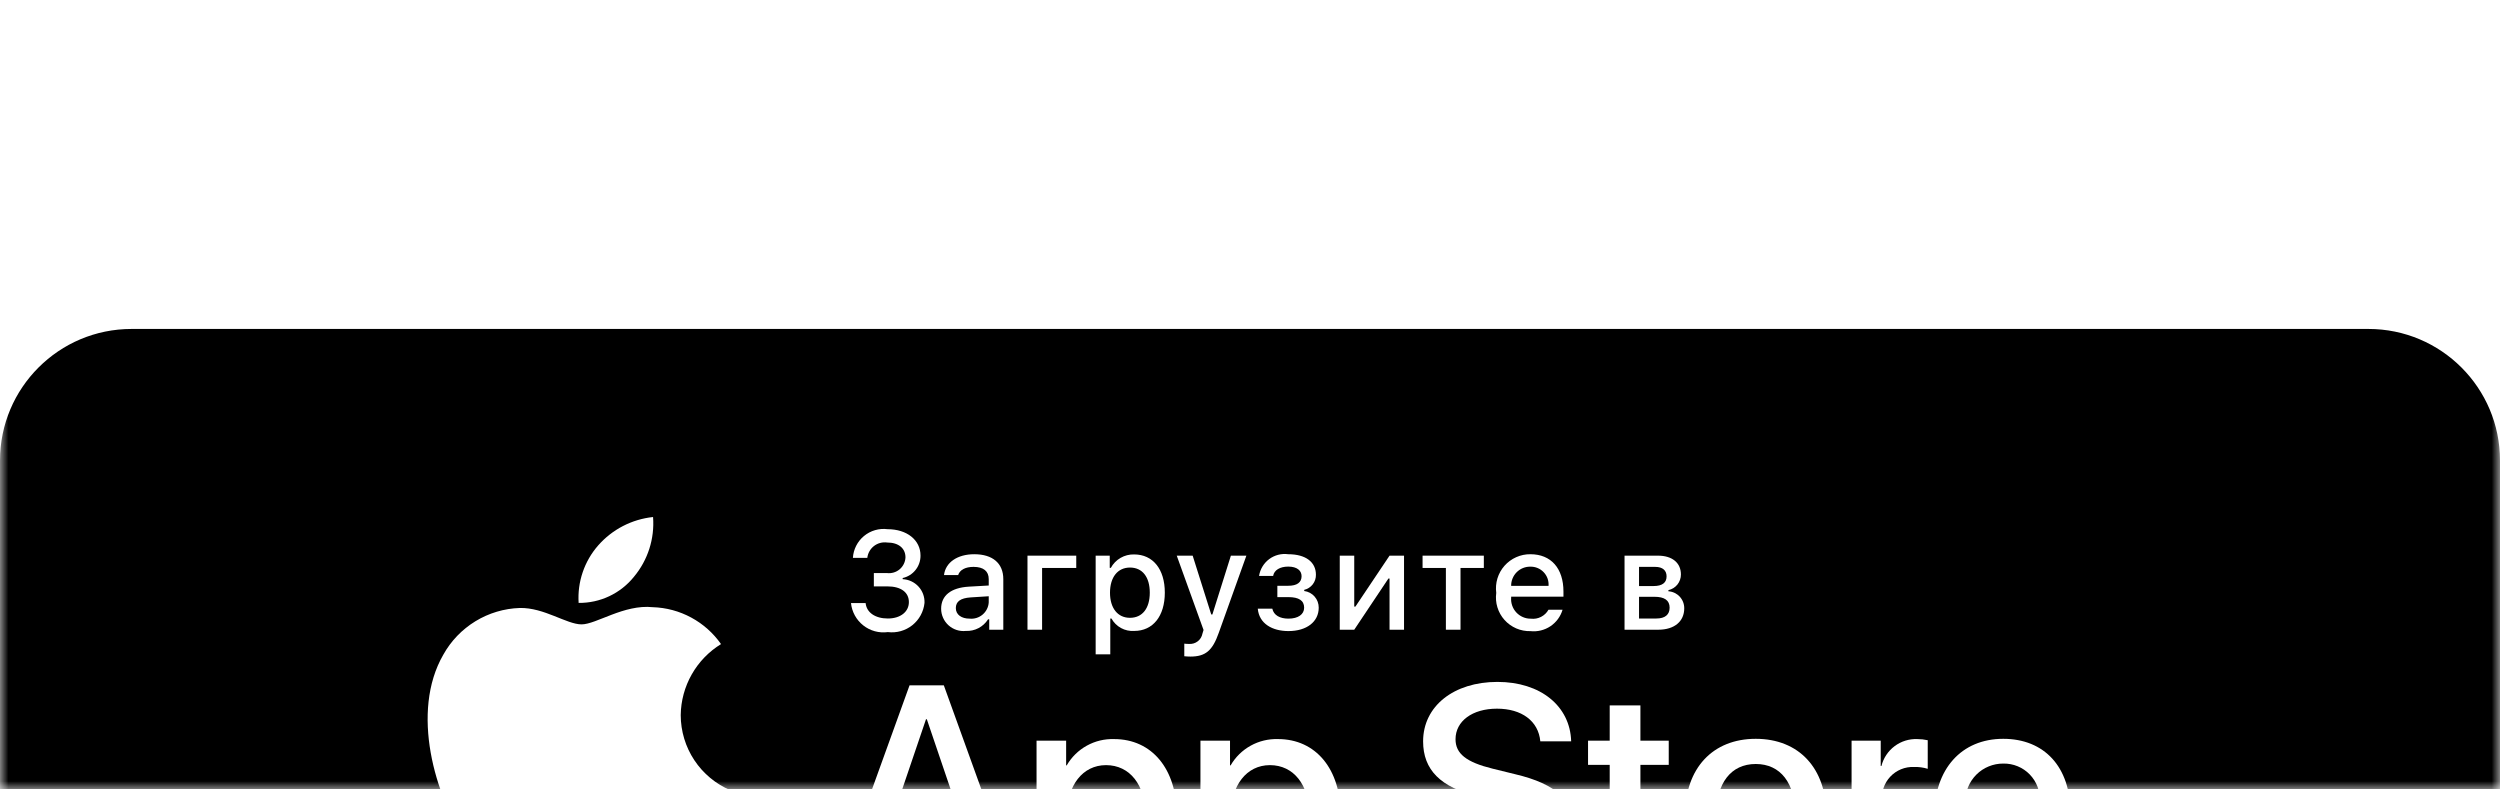
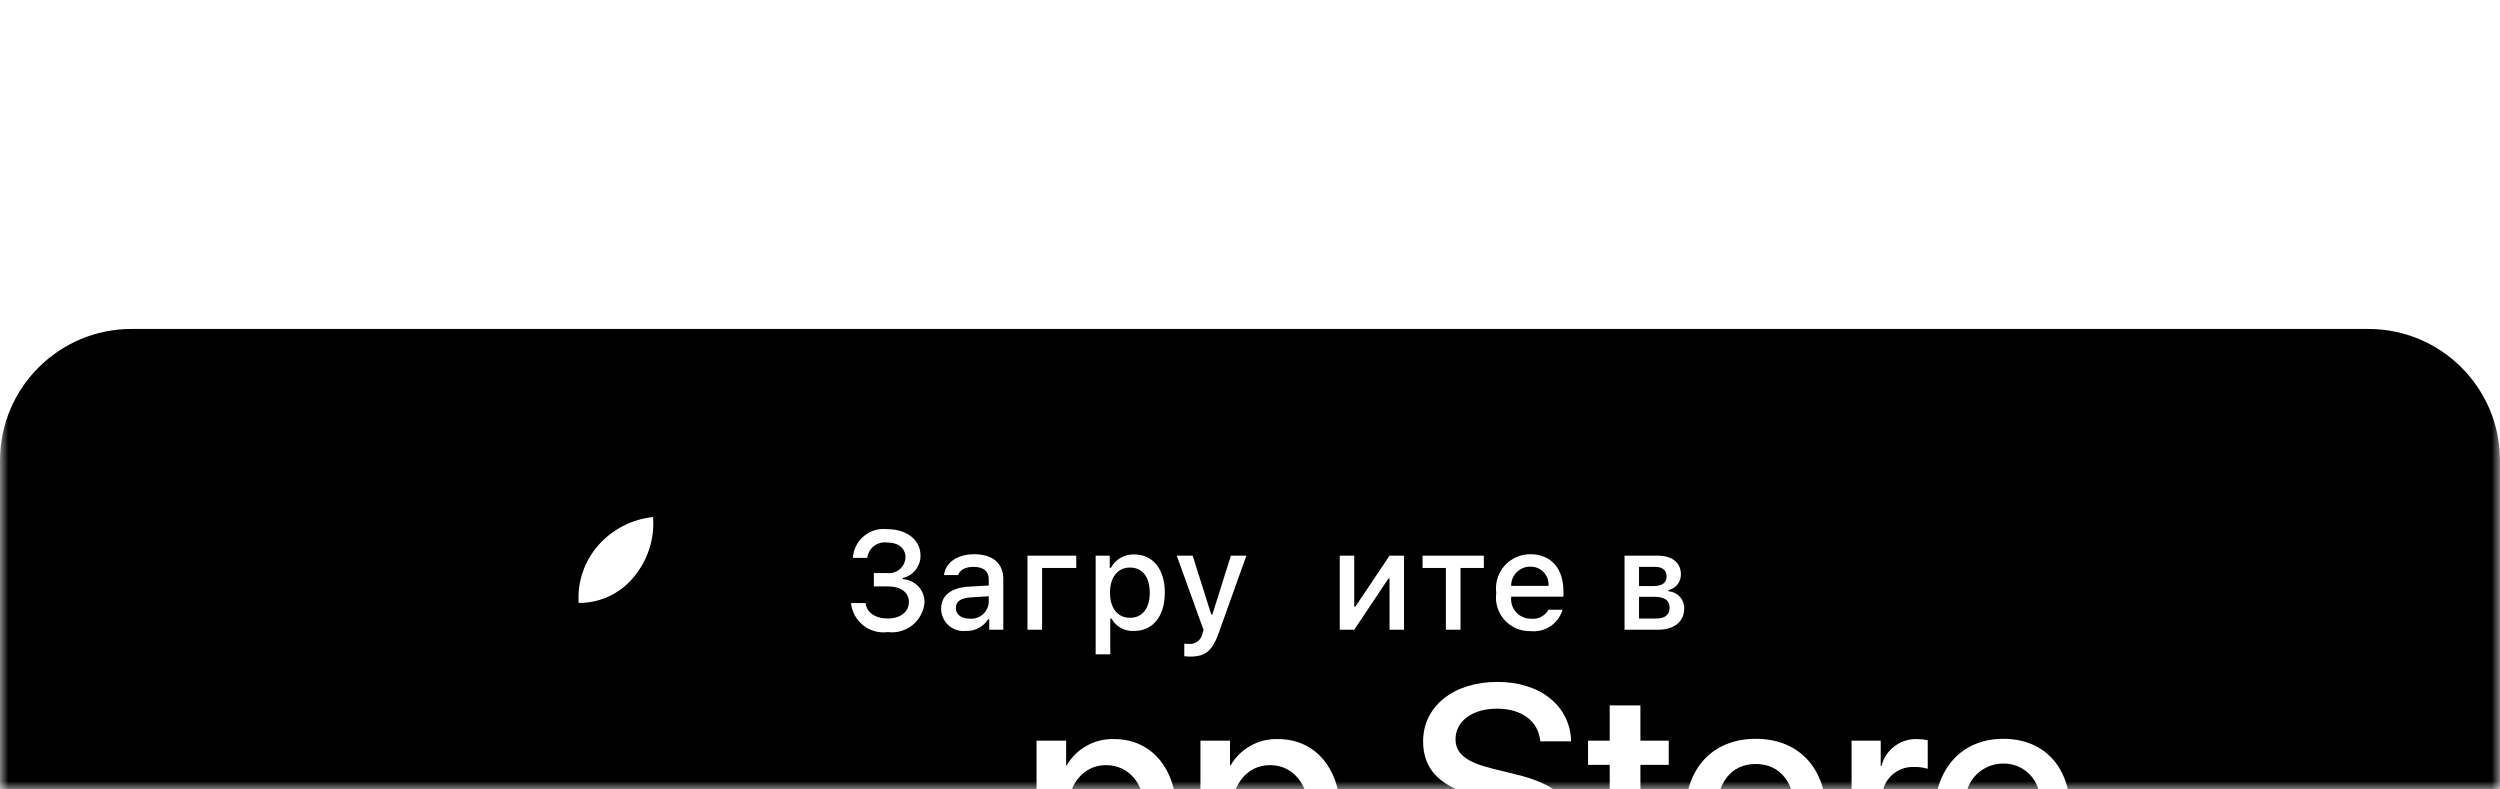
<svg xmlns="http://www.w3.org/2000/svg" width="152" height="48" viewBox="0 0 152 48" fill="none">
  <g clip-path="url(#clip0_113_1315)">
    <mask id="mask0_113_1315" style="mask-type:luminance" maskUnits="userSpaceOnUse" x="0" y="0" width="152" height="48">
      <path d="M152 0H0V48H152V0Z" fill="white" />
    </mask>
    <g mask="url(#mask0_113_1315)">
      <g filter="url(#filter0_d_113_1315)">
        <path d="M144 0H8C3.582 0 0 3.582 0 8V40C0 44.418 3.582 48 8 48H144C148.418 48 152 44.418 152 40V8C152 3.582 148.418 0 144 0Z" fill="black" />
-         <path d="M41.388 23.478C41.399 22.61 41.629 21.759 42.058 21.004C42.486 20.249 43.099 19.615 43.838 19.16C43.368 18.489 42.749 17.937 42.028 17.548C41.308 17.158 40.507 16.942 39.688 16.917C37.942 16.733 36.249 17.962 35.359 17.962C34.452 17.962 33.082 16.935 31.606 16.965C30.652 16.996 29.722 17.273 28.907 17.771C28.092 18.268 27.419 18.968 26.955 19.802C24.944 23.284 26.444 28.401 28.37 31.216C29.334 32.594 30.461 34.134 31.935 34.079C33.377 34.019 33.916 33.159 35.657 33.159C37.382 33.159 37.887 34.079 39.391 34.044C40.939 34.019 41.914 32.66 42.844 31.269C43.537 30.287 44.07 29.201 44.423 28.053C43.524 27.672 42.757 27.036 42.217 26.222C41.677 25.409 41.389 24.454 41.388 23.478Z" fill="white" />
        <path d="M38.547 15.065C39.391 14.052 39.807 12.75 39.706 11.435C38.417 11.571 37.226 12.187 36.37 13.161C35.952 13.637 35.632 14.191 35.428 14.791C35.224 15.39 35.14 16.025 35.181 16.657C35.826 16.663 36.464 16.524 37.047 16.248C37.63 15.972 38.143 15.568 38.547 15.065Z" fill="white" />
-         <path d="M58.693 30.728H53.959L52.822 34.085H50.818L55.301 21.667H57.384L61.867 34.085H59.828L58.693 30.728ZM54.45 29.18H58.202L56.352 23.732H56.3L54.45 29.18Z" fill="white" />
        <path d="M71.55 29.558C71.55 32.372 70.044 34.179 67.772 34.179C67.196 34.209 66.624 34.077 66.12 33.797C65.616 33.517 65.201 33.1 64.923 32.595H64.88V37.08H63.022V25.031H64.821V26.537H64.855C65.146 26.034 65.567 25.62 66.075 25.338C66.583 25.056 67.157 24.918 67.737 24.936C70.035 24.936 71.55 26.753 71.55 29.558ZM69.64 29.558C69.64 27.725 68.693 26.52 67.247 26.52C65.827 26.52 64.872 27.751 64.872 29.558C64.872 31.383 65.827 32.604 67.247 32.604C68.693 32.604 69.64 31.408 69.64 29.558Z" fill="white" />
        <path d="M81.515 29.558C81.515 32.372 80.009 34.179 77.737 34.179C77.161 34.209 76.588 34.077 76.085 33.797C75.581 33.517 75.166 33.1 74.888 32.595H74.845V37.08H72.987V25.031H74.785V26.537H74.82C75.111 26.034 75.532 25.62 76.04 25.338C76.547 25.056 77.122 24.918 77.702 24.936C80 24.936 81.515 26.753 81.515 29.558ZM79.605 29.558C79.605 27.725 78.657 26.52 77.212 26.52C75.792 26.52 74.837 27.751 74.837 29.558C74.837 31.383 75.792 32.604 77.212 32.604C78.657 32.604 79.605 31.408 79.605 29.558Z" fill="white" />
        <path d="M88.1 30.625C88.238 31.856 89.434 32.665 91.069 32.665C92.636 32.665 93.762 31.856 93.762 30.746C93.762 29.782 93.083 29.205 91.473 28.809L89.864 28.422C87.584 27.871 86.525 26.804 86.525 25.074C86.525 22.931 88.392 21.46 91.043 21.46C93.668 21.46 95.467 22.931 95.527 25.074H93.651C93.539 23.835 92.514 23.087 91.017 23.087C89.52 23.087 88.496 23.843 88.496 24.945C88.496 25.823 89.15 26.34 90.751 26.735L92.119 27.071C94.667 27.674 95.724 28.697 95.724 30.513C95.724 32.837 93.875 34.292 90.931 34.292C88.177 34.292 86.318 32.871 86.198 30.625L88.1 30.625Z" fill="white" />
        <path d="M99.737 22.888V25.031H101.459V26.503H99.737V31.494C99.737 32.269 100.082 32.631 100.839 32.631C101.043 32.627 101.247 32.613 101.45 32.588V34.05C101.11 34.114 100.764 34.143 100.418 34.136C98.585 34.136 97.87 33.448 97.87 31.692V26.503H96.553V25.031H97.87V22.888H99.737Z" fill="white" />
        <path d="M102.455 29.558C102.455 26.71 104.133 24.92 106.749 24.92C109.374 24.92 111.044 26.71 111.044 29.558C111.044 32.415 109.383 34.197 106.749 34.197C104.116 34.197 102.455 32.415 102.455 29.558ZM109.15 29.558C109.15 27.604 108.255 26.451 106.749 26.451C105.243 26.451 104.347 27.613 104.347 29.558C104.347 31.52 105.243 32.665 106.749 32.665C108.255 32.665 109.15 31.52 109.15 29.558Z" fill="white" />
        <path d="M112.576 25.031H114.348V26.572H114.391C114.511 26.091 114.793 25.666 115.19 25.368C115.586 25.07 116.073 24.917 116.569 24.936C116.783 24.936 116.997 24.959 117.206 25.006V26.744C116.935 26.661 116.653 26.623 116.371 26.632C116.101 26.621 115.832 26.668 115.582 26.771C115.332 26.874 115.107 27.03 114.923 27.228C114.739 27.426 114.6 27.661 114.516 27.918C114.432 28.174 114.404 28.446 114.434 28.715V34.085H112.576V25.031Z" fill="white" />
        <path d="M125.774 31.425C125.524 33.069 123.924 34.197 121.876 34.197C119.242 34.197 117.607 32.432 117.607 29.601C117.607 26.762 119.251 24.92 121.798 24.92C124.302 24.92 125.878 26.64 125.878 29.386V30.022H119.483V30.134C119.454 30.468 119.495 30.803 119.606 31.119C119.716 31.435 119.892 31.724 120.122 31.966C120.353 32.209 120.632 32.4 120.942 32.526C121.251 32.652 121.584 32.711 121.919 32.699C122.358 32.74 122.799 32.638 123.175 32.409C123.552 32.179 123.845 31.835 124.01 31.425H125.774ZM119.492 28.723H124.018C124.035 28.424 123.99 28.124 123.885 27.843C123.78 27.562 123.619 27.305 123.41 27.089C123.201 26.873 122.951 26.703 122.673 26.589C122.396 26.475 122.098 26.419 121.798 26.425C121.495 26.424 121.195 26.482 120.915 26.597C120.635 26.711 120.38 26.88 120.166 27.094C119.952 27.308 119.782 27.562 119.666 27.841C119.55 28.121 119.491 28.421 119.492 28.723Z" fill="white" />
        <path d="M53.13 14.842H53.928C54.065 14.859 54.205 14.848 54.337 14.808C54.47 14.769 54.593 14.702 54.699 14.613C54.804 14.524 54.89 14.413 54.951 14.289C55.012 14.165 55.047 14.029 55.053 13.891C55.053 13.341 54.639 12.985 53.937 12.985C53.796 12.966 53.653 12.974 53.515 13.011C53.378 13.048 53.249 13.111 53.137 13.198C53.025 13.286 52.931 13.394 52.862 13.518C52.792 13.642 52.748 13.779 52.732 13.92H51.856C51.871 13.664 51.939 13.413 52.055 13.184C52.171 12.955 52.333 12.752 52.531 12.589C52.729 12.425 52.958 12.304 53.205 12.233C53.452 12.161 53.71 12.142 53.965 12.175C55.14 12.175 55.967 12.832 55.967 13.779C55.97 14.096 55.864 14.405 55.666 14.653C55.469 14.902 55.192 15.075 54.883 15.144V15.214C55.25 15.231 55.595 15.392 55.844 15.662C56.093 15.932 56.224 16.29 56.21 16.657C56.183 16.921 56.103 17.177 55.976 17.41C55.849 17.642 55.676 17.847 55.469 18.013C55.261 18.178 55.023 18.3 54.767 18.372C54.512 18.444 54.245 18.464 53.981 18.431C53.718 18.467 53.449 18.45 53.192 18.38C52.935 18.31 52.695 18.189 52.486 18.024C52.277 17.859 52.103 17.654 51.975 17.421C51.847 17.187 51.767 16.93 51.74 16.666H52.63C52.684 17.236 53.208 17.605 53.981 17.605C54.755 17.605 55.26 17.191 55.26 16.608C55.26 16.017 54.784 15.652 53.953 15.652H53.13V14.842Z" fill="white" />
        <path d="M57.221 17.013C57.221 16.203 57.825 15.735 58.895 15.669L60.115 15.599V15.21C60.115 14.734 59.802 14.466 59.193 14.466C58.697 14.466 58.355 14.648 58.255 14.966H57.395C57.485 14.193 58.214 13.697 59.235 13.697C60.364 13.697 61.001 14.259 61.001 15.21V18.287H60.145V17.654H60.074C59.931 17.881 59.731 18.066 59.493 18.19C59.256 18.314 58.989 18.373 58.722 18.361C58.533 18.381 58.342 18.36 58.161 18.302C57.98 18.243 57.814 18.147 57.672 18.02C57.531 17.893 57.417 17.738 57.34 17.564C57.262 17.391 57.221 17.203 57.221 17.013ZM60.115 16.628V16.252L59.016 16.322C58.395 16.364 58.114 16.575 58.114 16.972C58.114 17.377 58.466 17.613 58.949 17.613C59.091 17.627 59.234 17.613 59.37 17.571C59.506 17.529 59.632 17.46 59.741 17.368C59.85 17.276 59.939 17.163 60.003 17.036C60.068 16.909 60.106 16.77 60.115 16.628Z" fill="white" />
        <path d="M63.359 14.532V18.287H62.471V13.784H65.436V14.532H63.359Z" fill="white" />
        <path d="M70.821 16.033C70.821 17.464 70.098 18.361 68.961 18.361C68.682 18.38 68.403 18.319 68.158 18.185C67.912 18.051 67.71 17.849 67.575 17.605H67.505V19.784H66.616V13.784H67.472V14.528H67.538C67.675 14.274 67.88 14.064 68.13 13.919C68.379 13.775 68.664 13.702 68.952 13.709C70.098 13.709 70.821 14.602 70.821 16.033ZM69.907 16.033C69.907 15.082 69.457 14.507 68.704 14.507C67.956 14.507 67.488 15.094 67.488 16.037C67.488 16.976 67.956 17.563 68.7 17.563C69.457 17.563 69.907 16.988 69.907 16.033Z" fill="white" />
        <path d="M72.005 19.899V19.134C72.101 19.146 72.198 19.152 72.295 19.151C72.484 19.165 72.672 19.108 72.822 18.992C72.973 18.877 73.075 18.709 73.109 18.522L73.176 18.303L71.546 13.784H72.514L73.643 17.36H73.713L74.838 13.784H75.78L74.102 18.473C73.717 19.568 73.291 19.92 72.373 19.92C72.299 19.92 72.088 19.912 72.005 19.899Z" fill="white" />
-         <path d="M76.473 17.009H77.357C77.444 17.406 77.816 17.613 78.337 17.613C78.929 17.613 79.292 17.352 79.292 16.947C79.292 16.513 78.966 16.305 78.337 16.305H77.663V15.615H78.325C78.862 15.615 79.136 15.409 79.136 15.032C79.136 14.701 78.871 14.449 78.325 14.449C77.828 14.449 77.465 14.66 77.407 15.015H76.551C76.615 14.607 76.837 14.24 77.168 13.993C77.5 13.747 77.916 13.64 78.325 13.697C79.395 13.697 80.008 14.181 80.008 14.941C80.013 15.153 79.945 15.36 79.816 15.528C79.686 15.696 79.503 15.814 79.297 15.863V15.934C79.542 15.965 79.768 16.086 79.93 16.273C80.092 16.459 80.18 16.699 80.178 16.947C80.178 17.803 79.449 18.369 78.337 18.369C77.353 18.369 76.555 17.918 76.473 17.009Z" fill="white" />
        <path d="M81.457 18.287V13.784H82.338V16.881H82.409L84.484 13.784H85.365V18.287H84.484V15.173H84.417L82.338 18.287H81.457Z" fill="white" />
        <path d="M90.217 14.532H88.799V18.287H87.91V14.532H86.492V13.784H90.217V14.532Z" fill="white" />
        <path d="M95.004 17.071C94.883 17.482 94.621 17.838 94.265 18.076C93.908 18.314 93.479 18.419 93.052 18.373C92.755 18.381 92.461 18.324 92.188 18.207C91.916 18.089 91.672 17.914 91.474 17.693C91.276 17.472 91.129 17.21 91.042 16.926C90.955 16.642 90.932 16.343 90.972 16.049C90.933 15.754 90.957 15.454 91.043 15.17C91.13 14.885 91.277 14.622 91.473 14.399C91.67 14.176 91.913 13.998 92.184 13.877C92.456 13.755 92.751 13.694 93.048 13.697C94.301 13.697 95.058 14.553 95.058 15.967V16.277H91.878V16.326C91.864 16.492 91.885 16.658 91.939 16.815C91.993 16.972 92.079 17.116 92.192 17.237C92.305 17.359 92.442 17.455 92.595 17.52C92.747 17.586 92.912 17.619 93.078 17.616C93.29 17.642 93.505 17.604 93.696 17.506C93.886 17.409 94.044 17.258 94.148 17.071L95.004 17.071ZM91.878 15.62H94.152C94.163 15.468 94.142 15.317 94.092 15.174C94.041 15.031 93.961 14.901 93.856 14.791C93.752 14.681 93.626 14.594 93.486 14.536C93.346 14.478 93.196 14.45 93.044 14.453C92.891 14.451 92.738 14.48 92.596 14.537C92.453 14.595 92.324 14.681 92.215 14.79C92.106 14.899 92.021 15.028 91.963 15.171C91.905 15.313 91.876 15.466 91.878 15.62Z" fill="white" />
        <path d="M98.772 13.784H100.802C101.683 13.784 102.2 14.23 102.2 14.929C102.201 15.15 102.126 15.366 101.988 15.539C101.849 15.712 101.656 15.832 101.439 15.88V15.95C101.702 15.967 101.948 16.084 102.128 16.277C102.307 16.47 102.405 16.725 102.402 16.988C102.402 17.774 101.811 18.287 100.823 18.287H98.772V13.784ZM99.653 14.466V15.632H100.534C101.071 15.632 101.328 15.425 101.328 15.044C101.328 14.693 101.104 14.466 100.632 14.466H99.653ZM99.653 16.285V17.605H100.707C101.232 17.605 101.513 17.372 101.513 16.947C101.513 16.496 101.195 16.285 100.595 16.285H99.653Z" fill="white" />
      </g>
    </g>
  </g>
  <defs>
    <filter id="filter0_d_113_1315" x="-16" y="0" width="184" height="84" filterUnits="userSpaceOnUse" color-interpolation-filters="sRGB">
      <feFlood flood-opacity="0" result="BackgroundImageFix" />
      <feColorMatrix in="SourceAlpha" type="matrix" values="0 0 0 0 0 0 0 0 0 0 0 0 0 0 0 0 0 0 127 0" result="hardAlpha" />
      <feOffset dy="20" />
      <feGaussianBlur stdDeviation="8" />
      <feColorMatrix type="matrix" values="0 0 0 0 0 0 0 0 0 0 0 0 0 0 0 0 0 0 0.03 0" />
      <feBlend mode="normal" in2="BackgroundImageFix" result="effect1_dropShadow_113_1315" />
      <feBlend mode="normal" in="SourceGraphic" in2="effect1_dropShadow_113_1315" result="shape" />
    </filter>
    <clipPath id="clip0_113_1315">
      <rect width="152" height="48" fill="white" />
    </clipPath>
  </defs>
</svg>